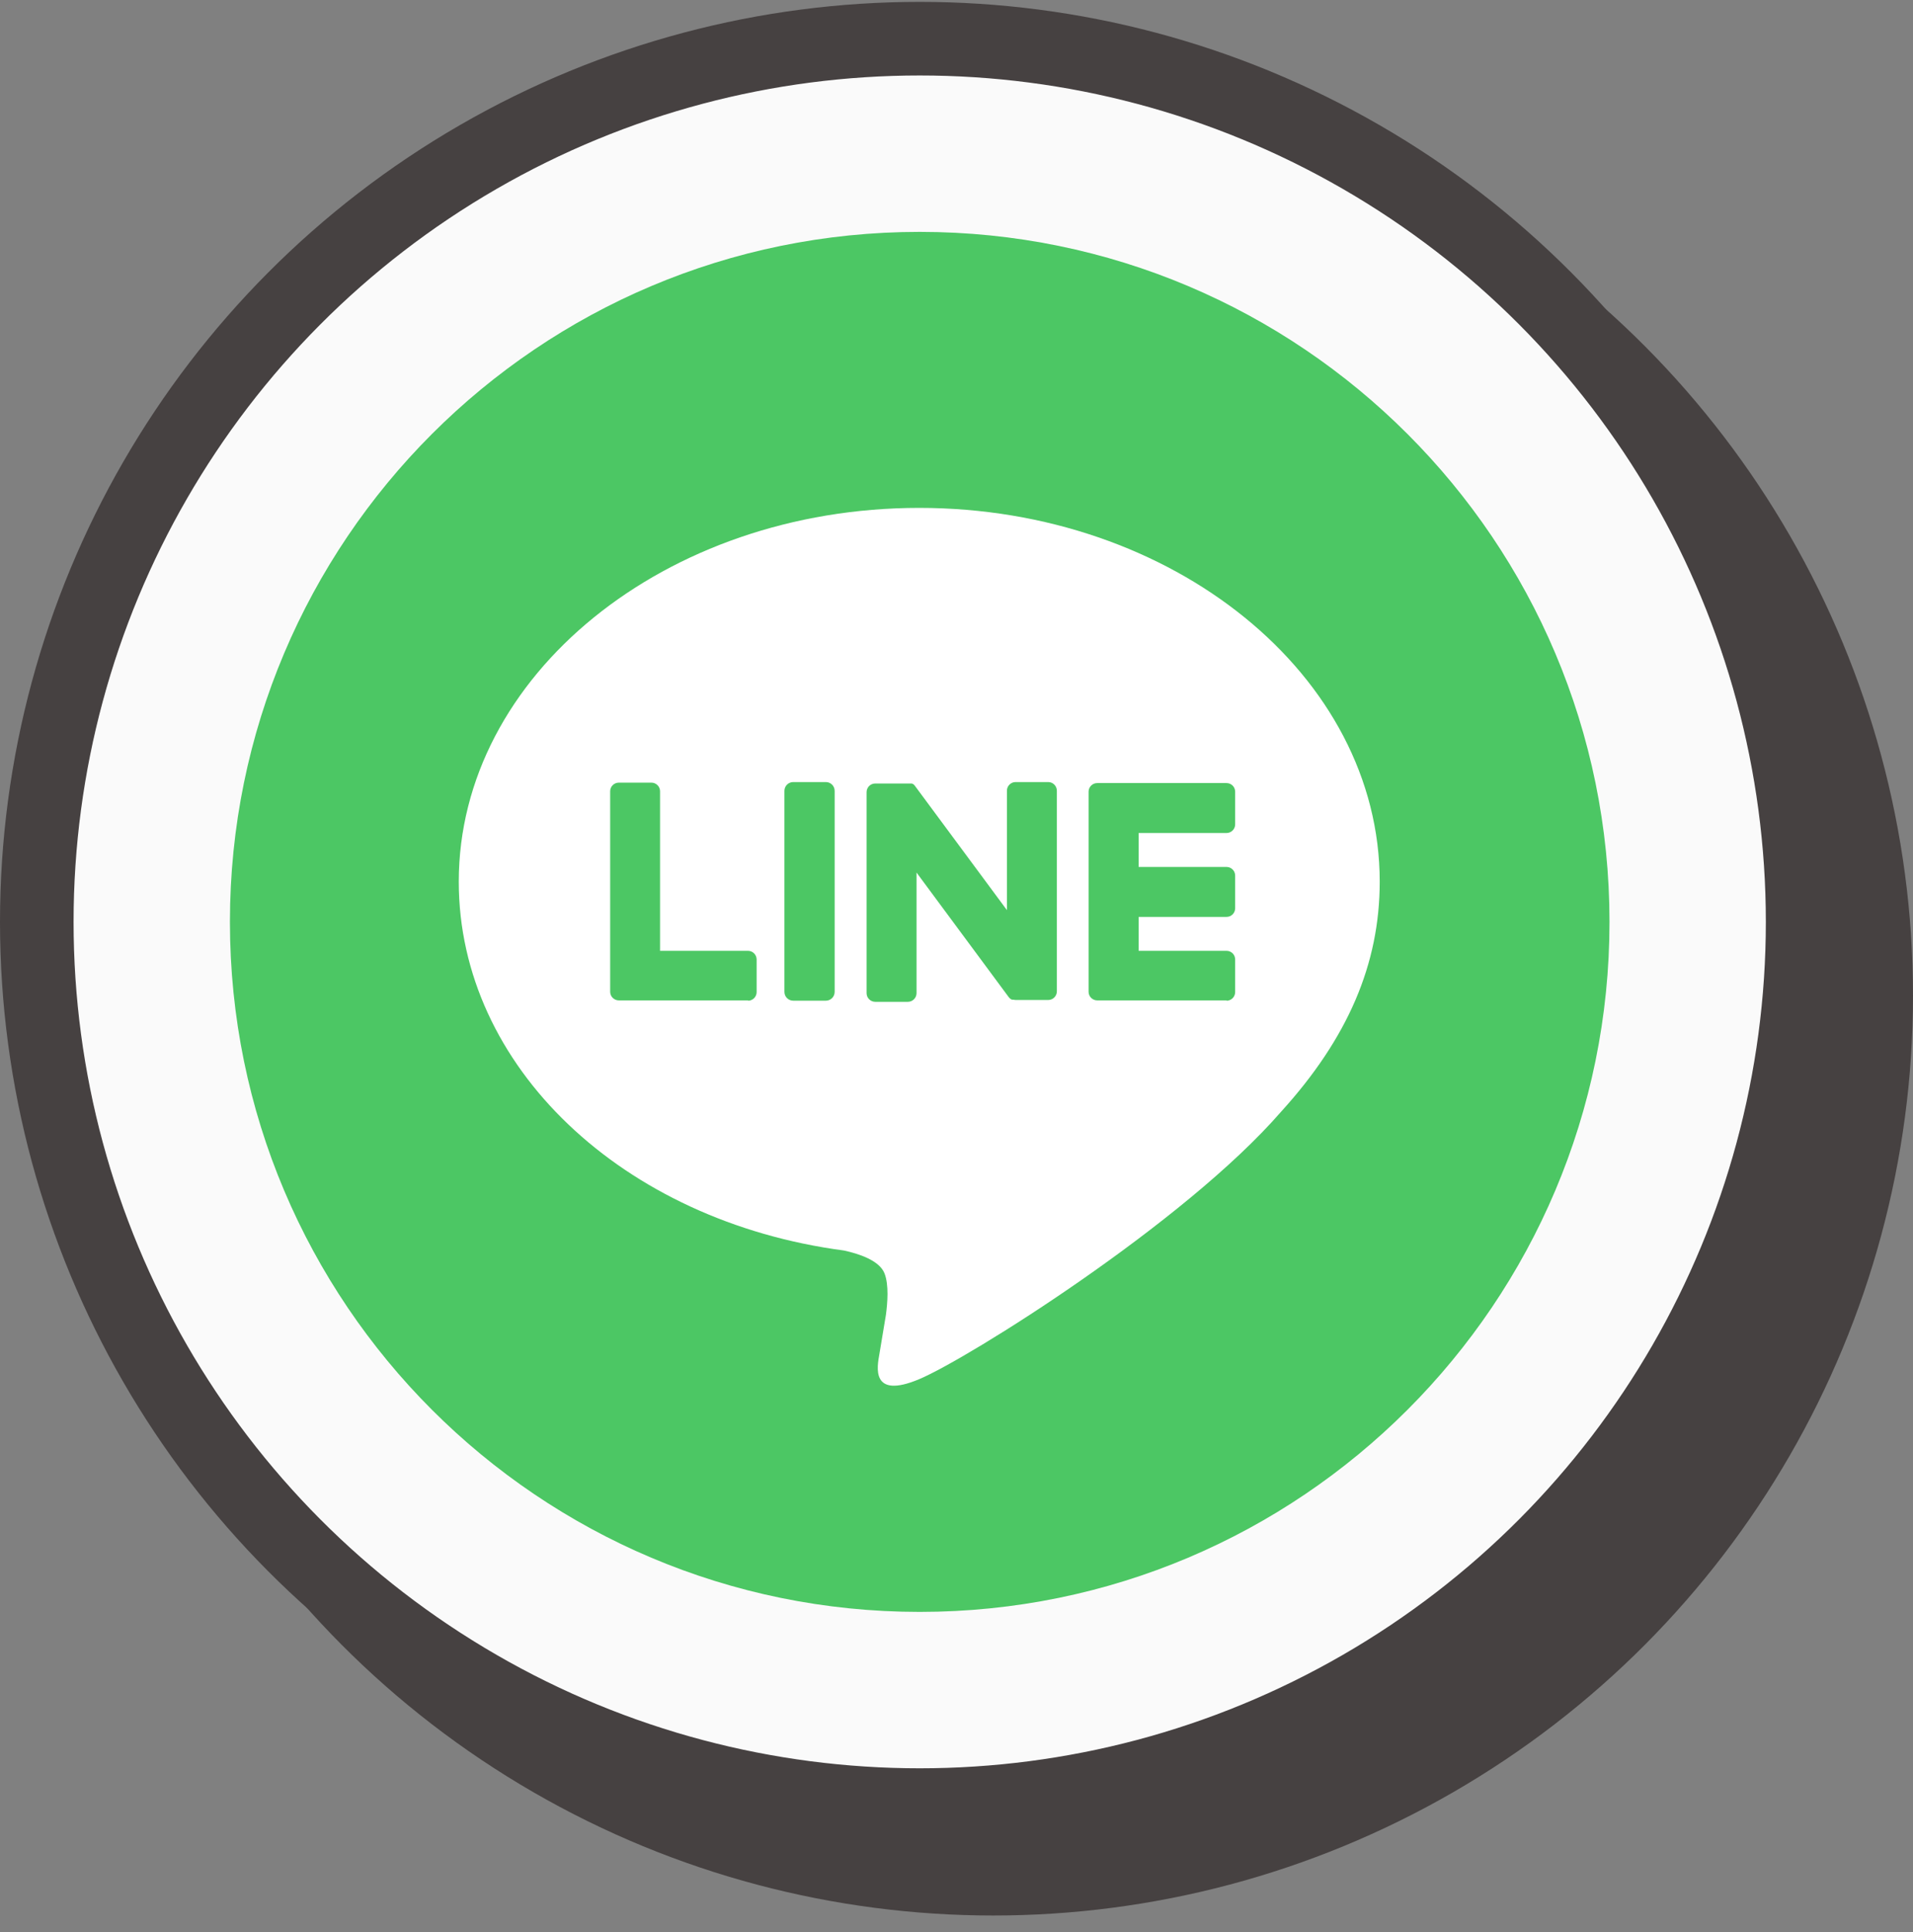
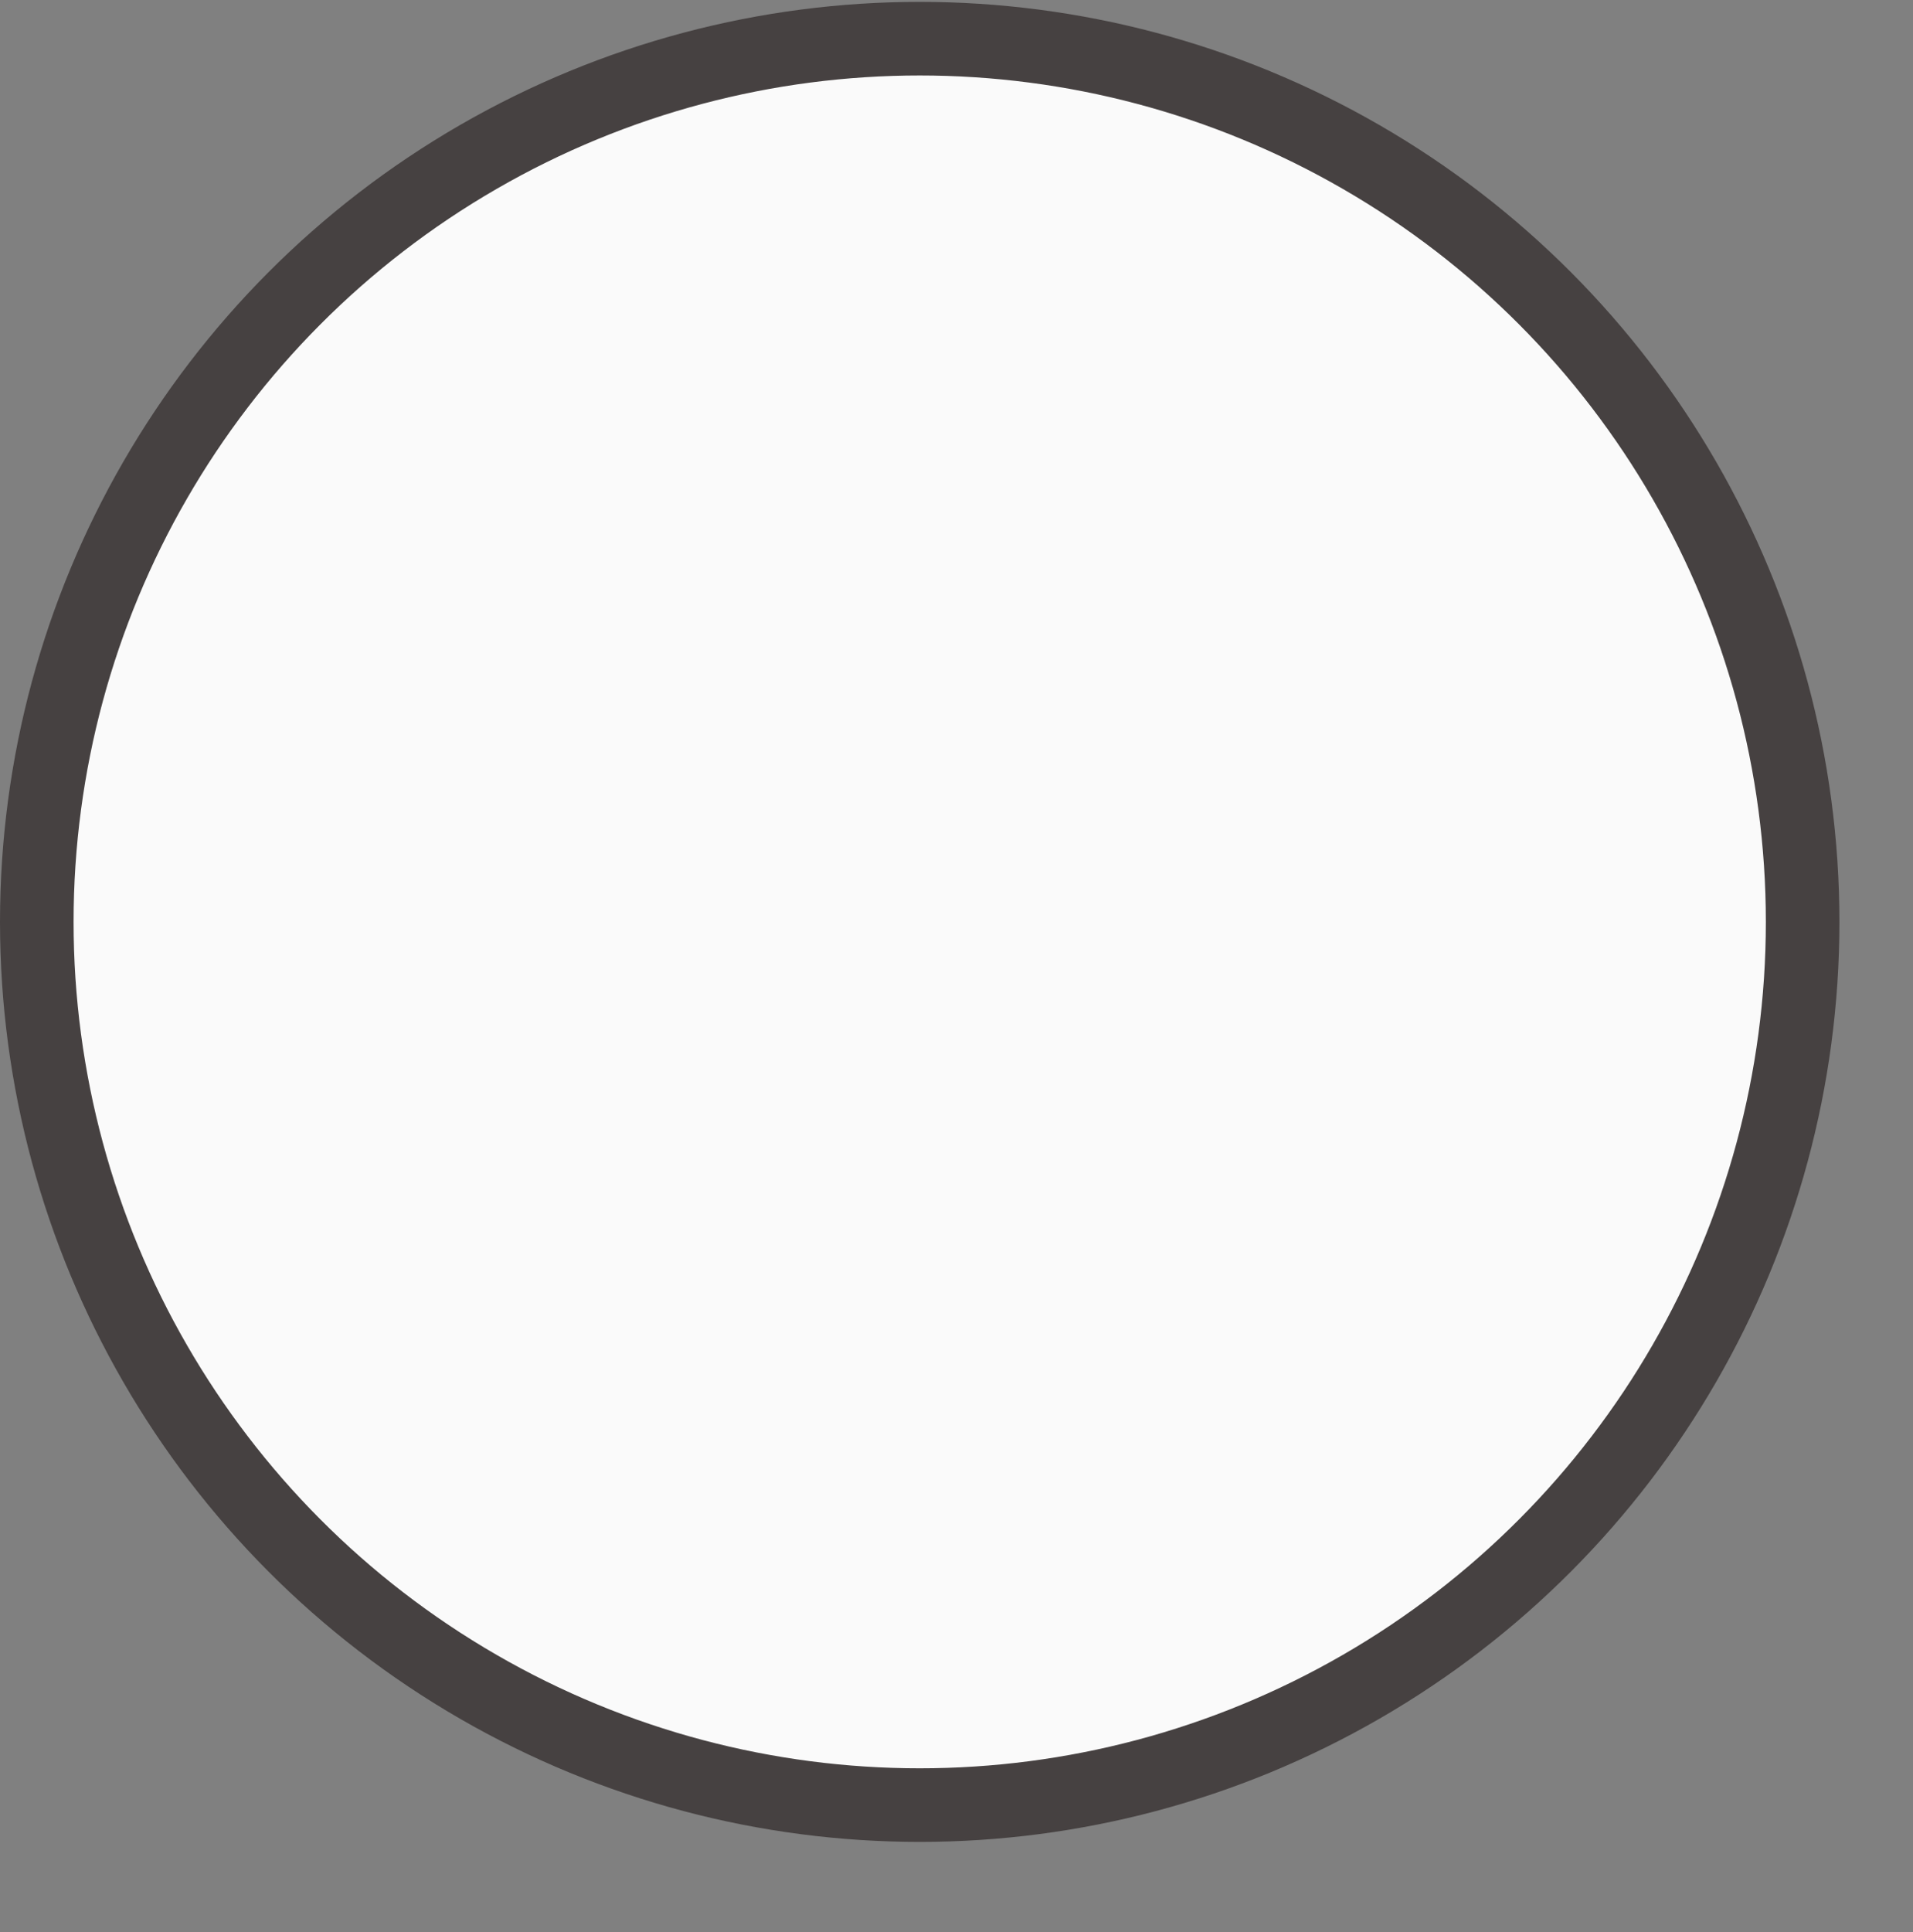
<svg xmlns="http://www.w3.org/2000/svg" width="104" height="105" viewBox="0 0 104 105" fill="none">
  <rect x="0" y="0" width="104" height="105" fill="#808080" stroke="none" />
  <g clip-path="url(#clip0_99_1006)">
-     <circle cx="54" cy="54.102" r="50" fill="#464141" />
    <circle cx="50" cy="50.102" r="48" fill="#FAFAFA" stroke="#464141" stroke-width="4" />
    <g clip-path="url(#clip1_99_1006)">
      <path d="M50 87.602C70.711 87.602 87.5 70.813 87.5 50.102C87.5 29.391 70.711 12.602 50 12.602C29.289 12.602 12.5 29.391 12.5 50.102C12.5 70.813 29.289 87.602 50 87.602Z" fill="#4CC764" />
      <path d="M75.008 47.918C75.008 36.717 63.779 27.602 49.974 27.602C36.169 27.602 24.941 36.717 24.941 47.918C24.941 57.961 33.847 66.372 45.877 67.961C46.693 68.137 47.801 68.498 48.083 69.197C48.334 69.829 48.247 70.821 48.163 71.458C48.163 71.458 47.87 73.225 47.806 73.603C47.696 74.236 47.302 76.078 49.974 74.953C52.646 73.828 64.391 66.464 69.643 60.422C73.271 56.43 75.008 52.401 75.008 47.918Z" fill="white" />
      <path d="M66.68 54.386C66.805 54.386 66.924 54.337 67.012 54.249C67.1 54.161 67.149 54.042 67.149 53.918V52.144C67.149 52.019 67.1 51.9 67.012 51.812C66.924 51.724 66.805 51.675 66.68 51.675H61.902V49.83H66.68C66.805 49.83 66.924 49.781 67.012 49.693C67.1 49.605 67.149 49.486 67.149 49.361V47.585C67.149 47.461 67.1 47.341 67.012 47.254C66.924 47.166 66.805 47.116 66.68 47.116H61.902V45.272H66.68C66.805 45.272 66.924 45.222 67.012 45.134C67.1 45.047 67.149 44.927 67.149 44.803V43.026C67.149 42.902 67.1 42.783 67.012 42.695C66.924 42.607 66.805 42.558 66.68 42.558H59.649C59.525 42.558 59.406 42.607 59.318 42.695C59.23 42.783 59.181 42.902 59.181 43.026V53.899C59.181 54.023 59.23 54.143 59.318 54.23C59.406 54.318 59.525 54.368 59.649 54.368H66.68V54.386Z" fill="#4CC764" />
-       <path d="M40.665 54.386C40.789 54.386 40.908 54.337 40.996 54.249C41.084 54.161 41.134 54.042 41.134 53.918V52.144C41.134 52.019 41.084 51.9 40.996 51.812C40.908 51.724 40.789 51.675 40.665 51.675H35.884V43.003C35.884 42.879 35.834 42.759 35.746 42.672C35.658 42.584 35.539 42.534 35.415 42.534H33.641C33.516 42.534 33.397 42.584 33.309 42.672C33.221 42.759 33.172 42.879 33.172 43.003V53.899C33.172 54.023 33.221 54.143 33.309 54.23C33.397 54.318 33.516 54.368 33.641 54.368H40.672L40.665 54.386Z" fill="#4CC764" />
-       <path d="M44.898 42.503H43.123C42.859 42.503 42.645 42.718 42.645 42.981V53.906C42.645 54.17 42.859 54.384 43.123 54.384H44.898C45.162 54.384 45.376 54.17 45.376 53.906V42.981C45.376 42.718 45.162 42.503 44.898 42.503Z" fill="#4CC764" />
-       <path d="M56.984 42.503H55.21C55.086 42.503 54.967 42.553 54.879 42.641C54.791 42.729 54.741 42.848 54.741 42.972V49.462L49.742 42.712C49.731 42.694 49.717 42.678 49.702 42.663V42.663L49.674 42.635L49.648 42.614H49.634L49.611 42.595H49.594L49.569 42.581H49.555H49.526H49.51H49.482H49.463H49.435H49.416H49.391H47.581C47.457 42.581 47.338 42.63 47.25 42.718C47.162 42.806 47.112 42.925 47.112 43.05V53.976C47.112 54.1 47.162 54.22 47.25 54.307C47.338 54.395 47.457 54.445 47.581 54.445H49.358C49.482 54.445 49.601 54.395 49.689 54.307C49.777 54.22 49.827 54.1 49.827 53.976V47.421L54.831 54.18C54.864 54.227 54.906 54.268 54.955 54.3L54.985 54.318H54.999L55.023 54.33H55.046H55.06H55.095C55.137 54.34 55.179 54.346 55.222 54.346H56.987C57.111 54.346 57.23 54.297 57.318 54.209C57.406 54.121 57.456 54.002 57.456 53.878V42.981C57.457 42.919 57.445 42.857 57.422 42.799C57.399 42.741 57.365 42.688 57.321 42.643C57.277 42.599 57.224 42.563 57.167 42.539C57.109 42.515 57.047 42.503 56.984 42.503V42.503Z" fill="#4CC764" />
    </g>
  </g>
  <defs>
    <clipPath id="clip0_99_1006">
      <rect width="104" height="104" fill="white" transform="translate(0 0.102)" />
    </clipPath>
    <clipPath id="clip1_99_1006">
-       <rect width="75" height="75" fill="white" transform="translate(12.5 12.602)" />
-     </clipPath>
+       </clipPath>
  </defs>
</svg>